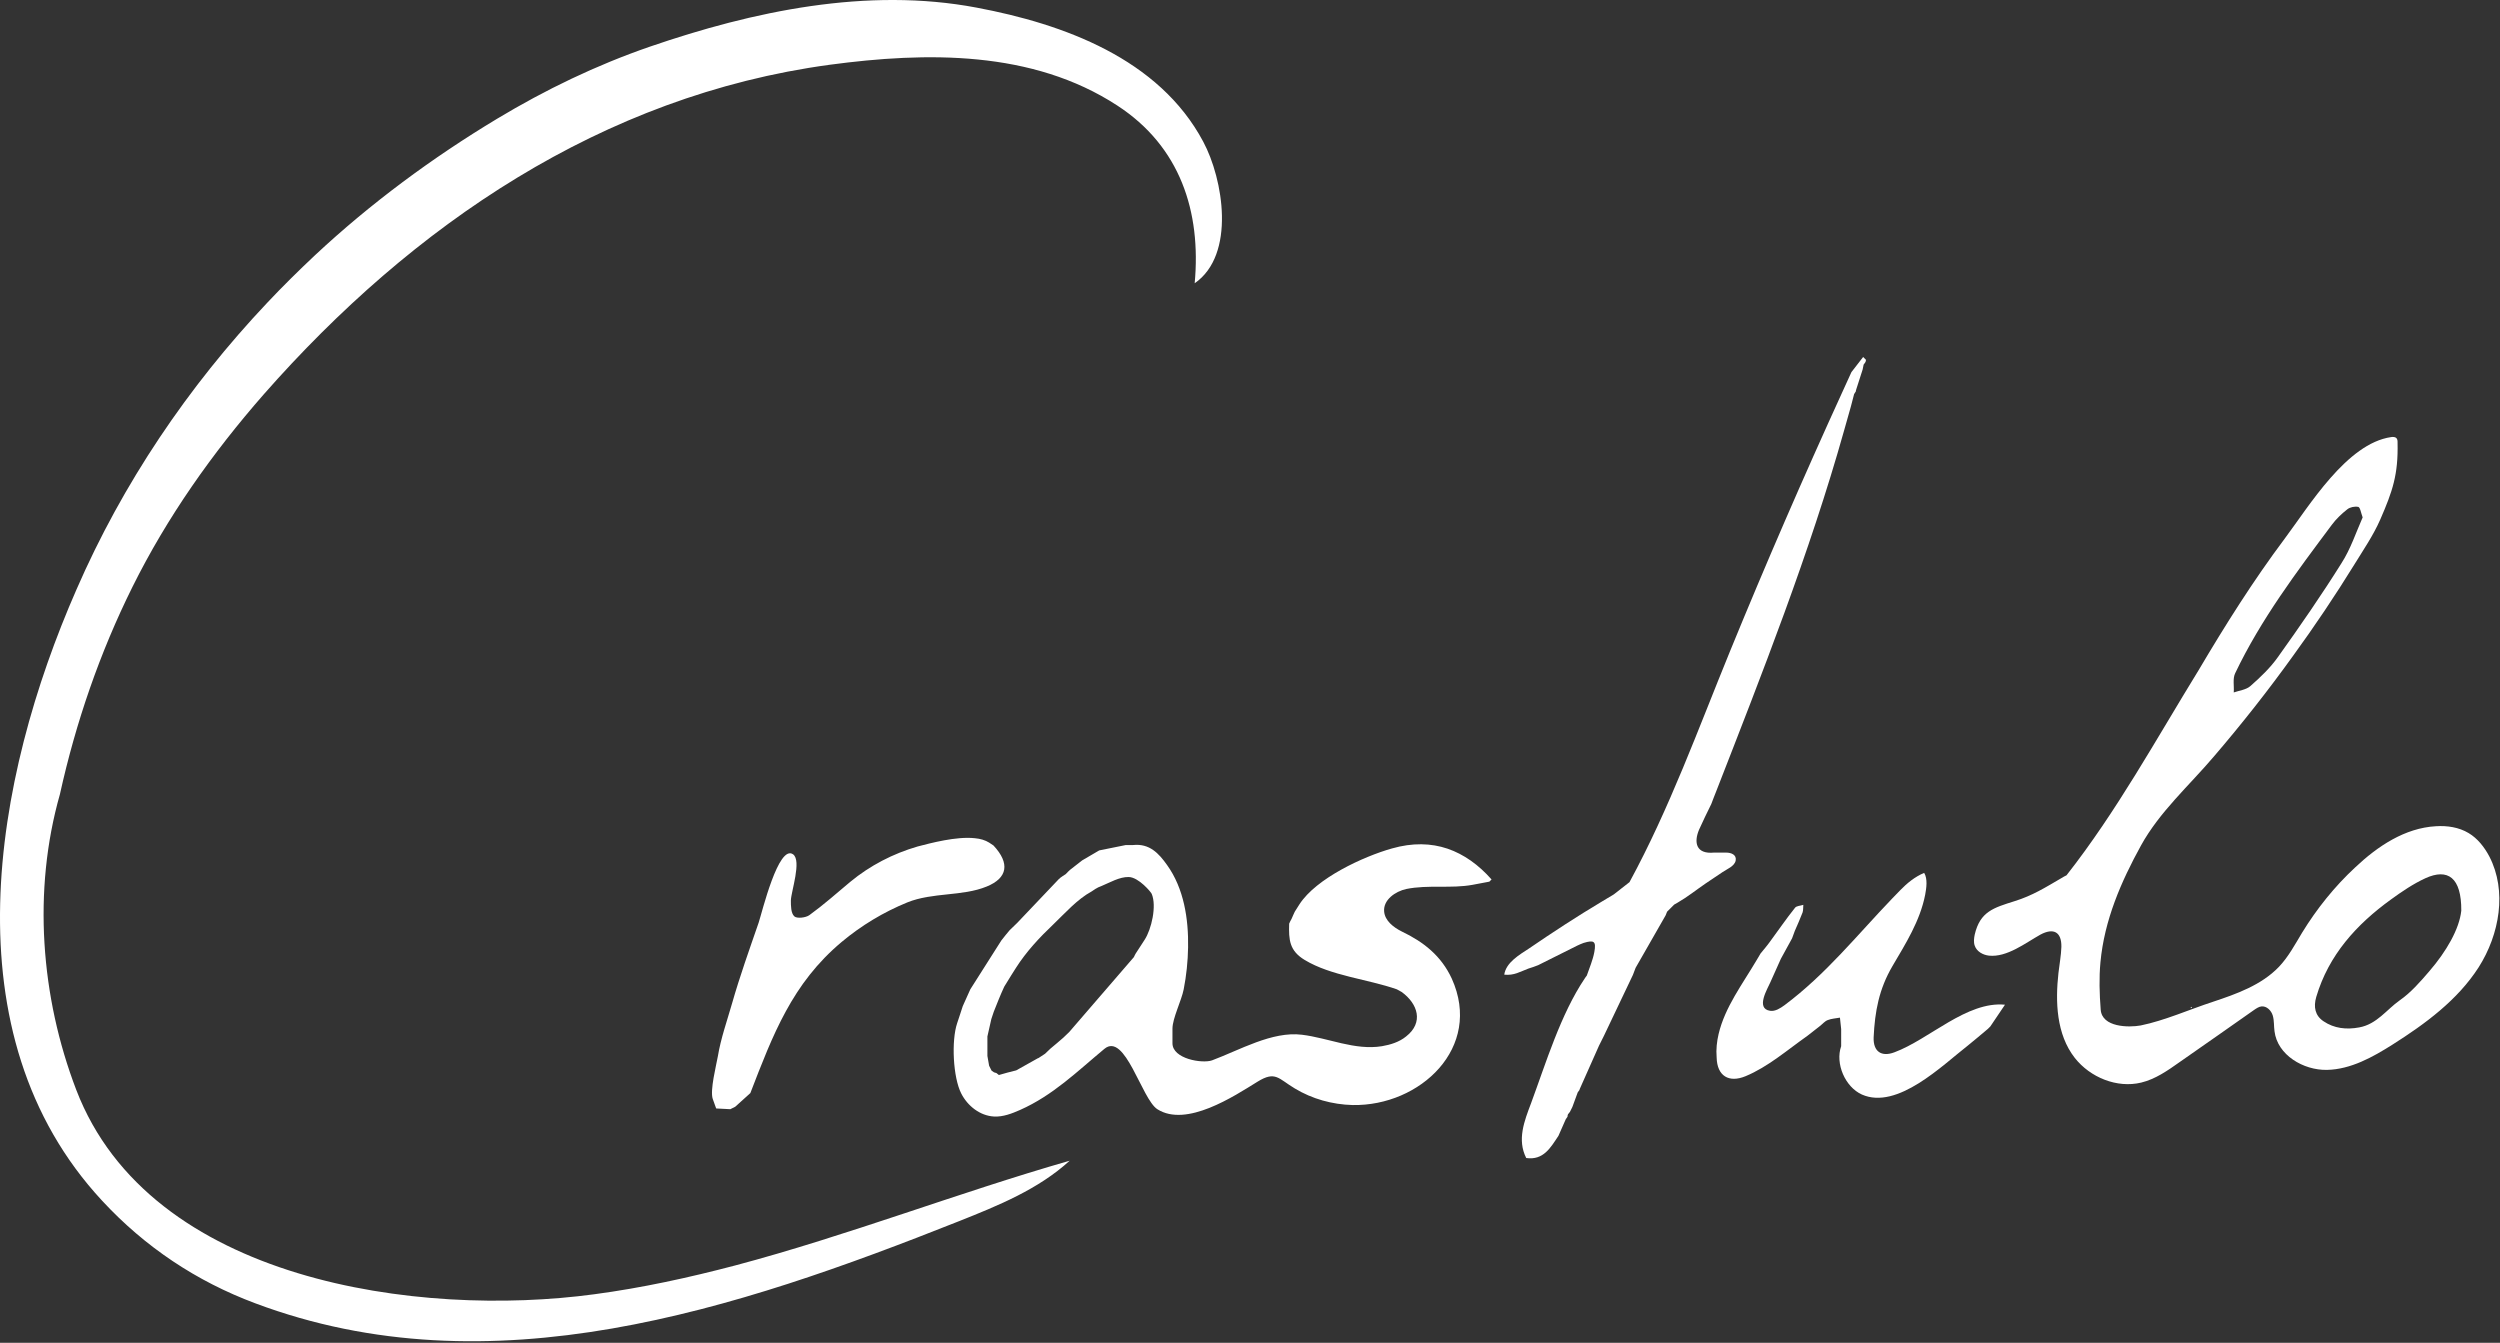
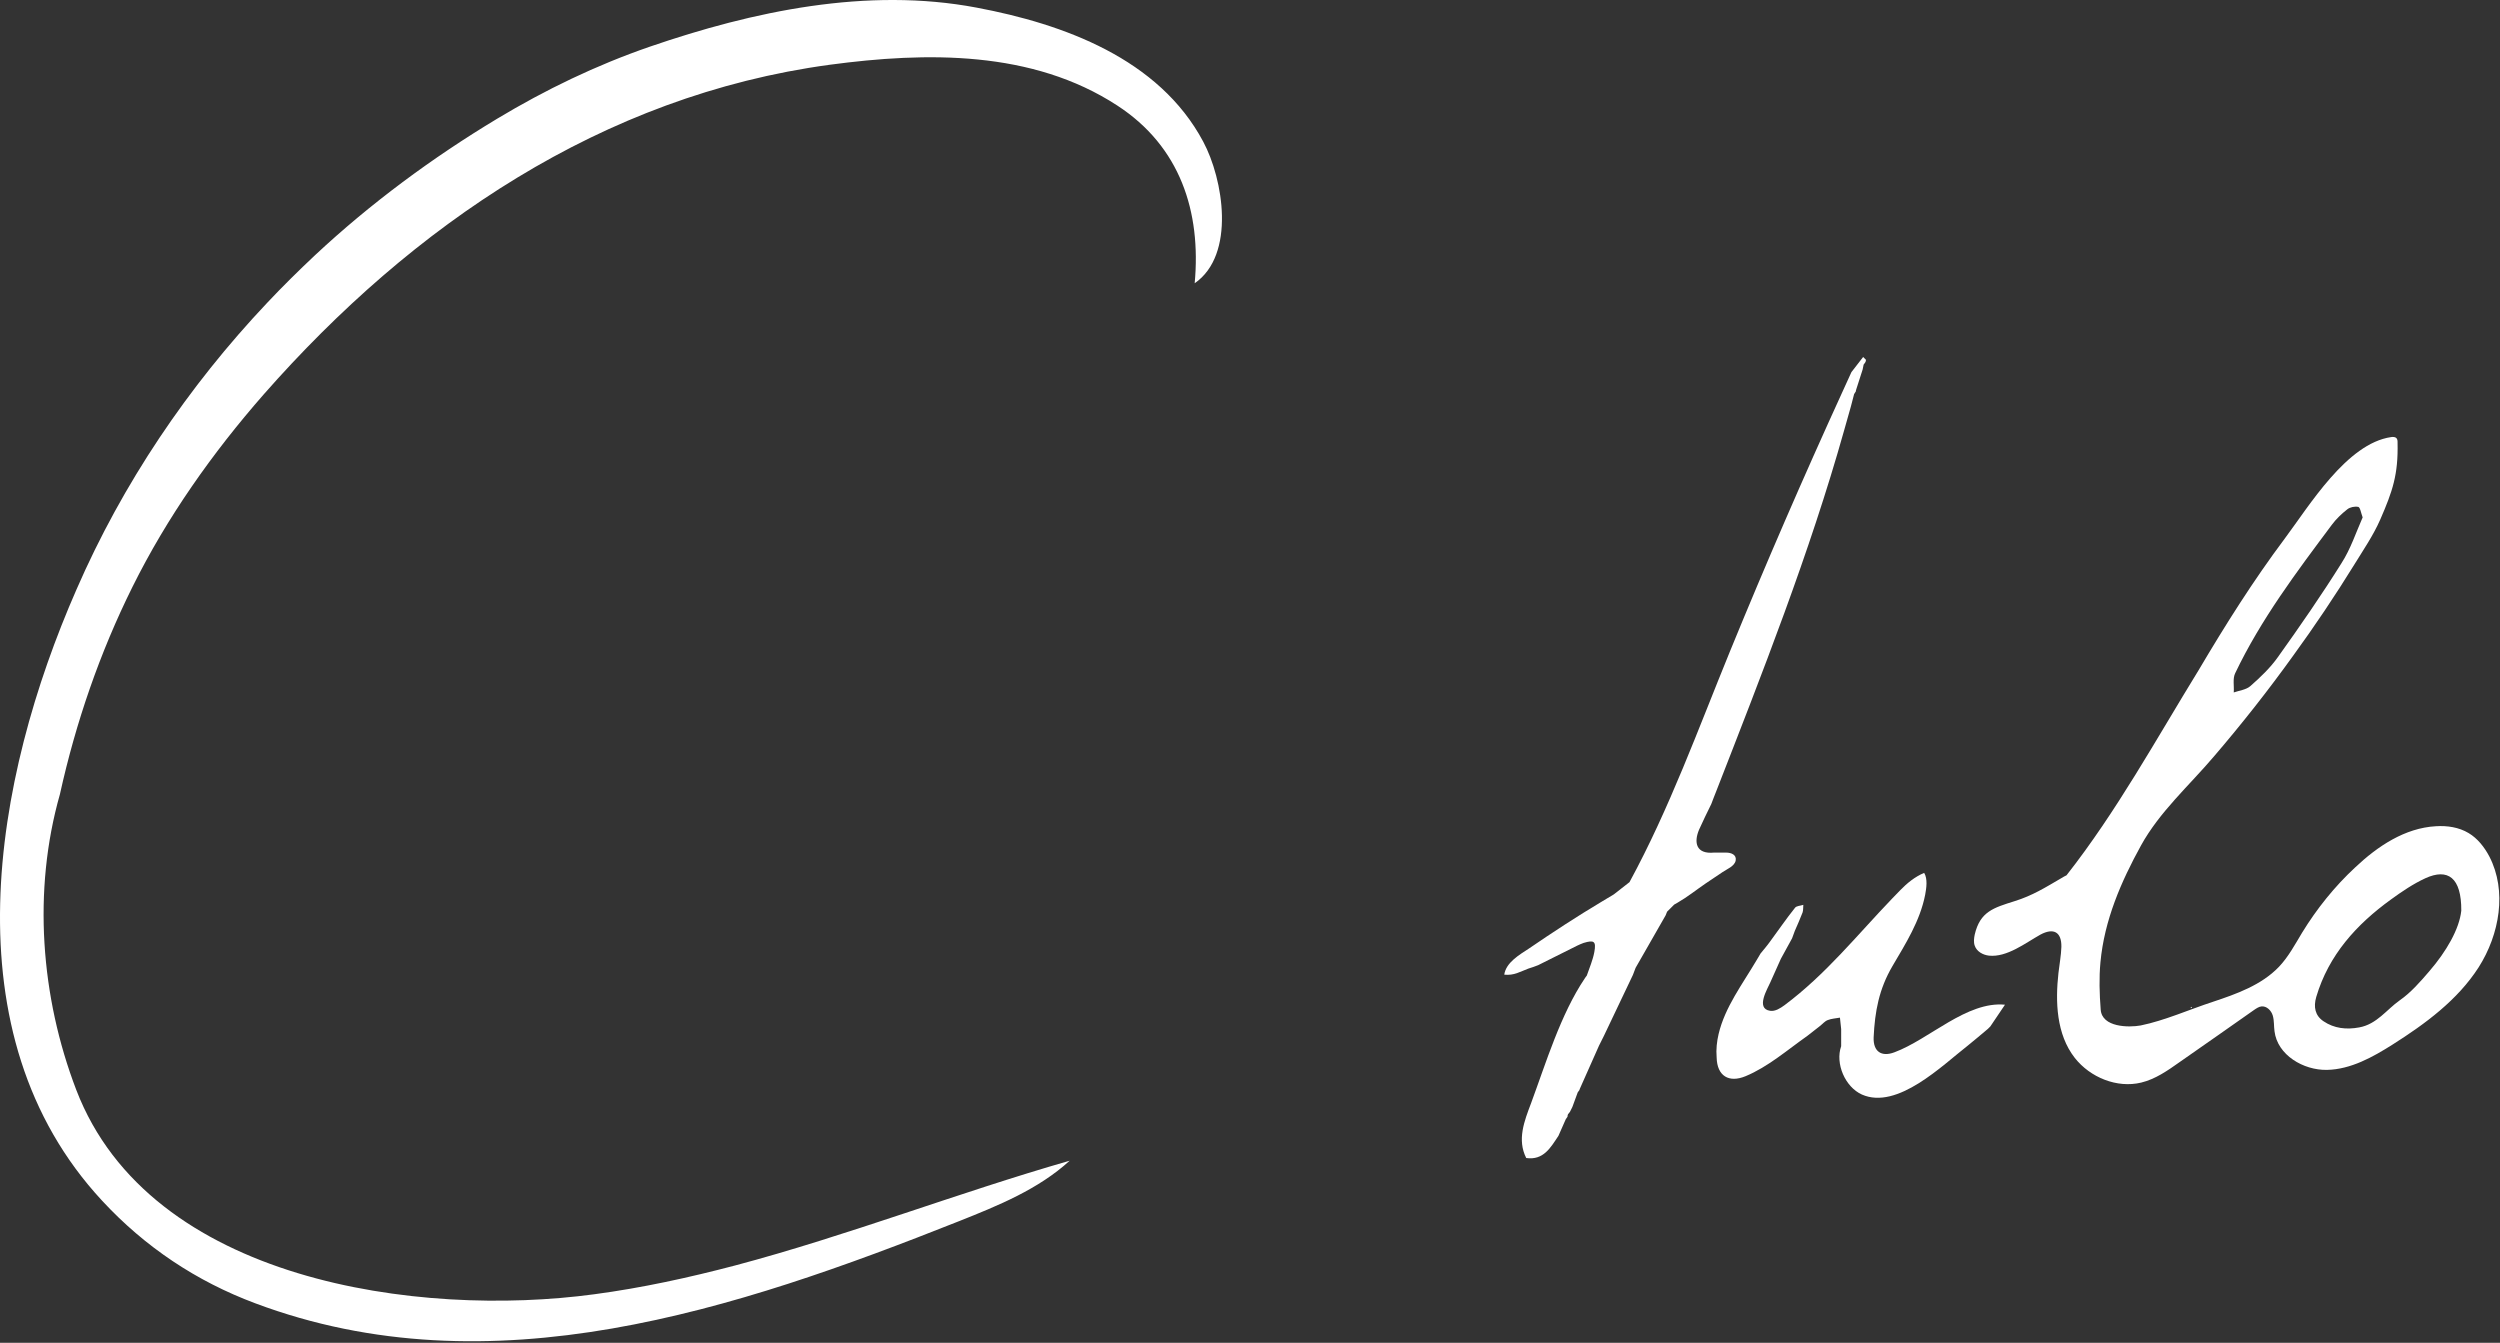
<svg xmlns="http://www.w3.org/2000/svg" height="100%" style="fill-rule:evenodd;clip-rule:evenodd;stroke-linejoin:round;stroke-miterlimit:2;" version="1.1" viewBox="0 0 1024 550" width="100%">
  <rect x="0" y="0" width="1024" height="550" fill="#333333" stroke="none" />
  <g transform="matrix(1,0,0,1,-171.858,-110.674)">
    <path d="M1107.6,331.4C1117.7,317.9 1133.1,292.3 1151.3,289.7C1152,289.6 1152.9,289.6 1153.4,290.1C1153.9,290.6 1153.9,291.3 1153.9,292C1154.2,305 1151.9,311.8 1146.8,323.5C1144,329.9 1139.9,335.9 1136.2,341.9C1128.3,354.7 1119.9,367.2 1111.1,379.3C1100.9,393.5 1090.1,407.2 1078.7,420.5C1068.5,432.5 1056.4,443.2 1048.8,457C1040.6,471.9 1033.8,487.6 1032.2,504.8C1031.6,511.2 1031.8,517.7 1032.3,524.2C1032.8,531.5 1043.8,531.6 1048.7,530.7C1058.5,528.7 1068.8,524.1 1078.3,521C1087.9,517.8 1098.1,514.2 1105.3,506.7C1109.2,502.6 1111.9,497.5 1114.8,492.7C1120.8,482.9 1128.1,473.8 1136.5,466C1145.7,457.3 1156.9,449.8 1169.6,449.1C1174.2,448.8 1179,449.5 1183,451.9C1186.7,454.1 1189.5,457.7 1191.5,461.5C1198.8,475.6 1195.7,493.4 1187.1,506.9C1178.5,520.3 1165.3,530 1151.9,538.5C1143.7,543.7 1134.7,548.7 1125,548.9C1115.3,549.1 1104.7,542.8 1103.5,533.1C1103.2,531 1103.4,528.8 1102.8,526.7C1102.2,524.6 1100.3,522.7 1098.2,522.9C1097.1,523 1096.1,523.7 1095.2,524.3C1085,531.5 1074.8,538.6 1064.5,545.8C1059.7,549.2 1054.7,552.7 1048.9,554.1C1039,556.5 1028,552 1021.7,544C1014.1,534.3 1013.7,520.9 1015,509.2C1015.4,505.6 1016.1,502 1016.2,498.5C1016.3,492.4 1013,490.6 1007.6,493.5C1001.5,496.9 993.9,502.9 986.5,502.1C984,501.8 981.5,500.4 980.7,498C980.2,496.6 980.4,495 980.7,493.5C982.9,484 988.5,482.5 997,479.8C1004.4,477.5 1009.6,474.2 1016.3,470.3C1017,469.9 1017.6,469.5 1018.3,469.2C1038.8,443.1 1055,413.5 1072.4,385.2C1083.4,366.6 1094.8,348.5 1107.6,331.4ZM1180,483.7C1180.1,470.1 1174.5,466.2 1165.3,470.4C1160.3,472.7 1155.6,475.9 1151.2,479.1C1137.1,489.3 1125.7,501.8 1120.6,519C1119.4,523.1 1120.1,526.7 1123.6,529C1127.9,531.9 1132.9,532.5 1138.2,531.5C1145.4,530.2 1149.4,524.2 1154.8,520.4C1159.4,517.2 1163.2,512.8 1166.9,508.5C1173.9,500.4 1179.2,491.2 1180,483.7ZM1139.6,322.6C1138.9,320.7 1138.6,318.5 1137.8,318.3C1136.4,318 1134.4,318.4 1133.3,319.3C1131,321.1 1128.7,323.3 1127,325.6C1112.5,345 1097.9,364.4 1087.4,386.4C1086.3,388.6 1087,391.6 1086.8,394.3C1089.1,393.5 1091.9,393.2 1093.6,391.7C1097.7,388.1 1101.8,384.2 1104.9,379.8C1113.9,367.2 1122.7,354.5 1130.9,341.4C1134.7,335.5 1136.9,328.7 1139.6,322.6ZM1069.3,523.1C1069.2,523.2 1069.2,523.3 1069.1,523.4C1069.3,523.4 1069.5,523.5 1069.7,523.5C1069.7,523.4 1069.7,523.3 1069.6,523.2C1069.5,523.1 1069.4,523.1 1069.3,523.1Z" style="fill:white;fill-rule:nonzero;" />
  </g>
  <g transform="matrix(1,0,0,1,-171.858,-110.674)">
    <path d="M875.8,534.2C878.4,523.2 885.5,513.9 891.4,503.9C891.9,503 892.5,502.1 893,501.2C894.3,499.6 895.7,498 896.9,496.3C900.3,491.7 903.5,487 907.1,482.5C907.7,481.7 909.3,481.7 910.5,481.3C910.4,482.4 910.5,483.5 910.2,484.4C909.2,487 908.1,489.5 907,492C906.6,493 906.3,494 905.9,495C904.4,497.8 902.8,500.6 901.3,503.4C899.9,506.6 898.4,509.8 897,513C895.9,515.6 890.8,523.8 896.9,524.7C899,525 901,523.7 902.8,522.4C919.8,509.7 932.5,493.7 947,478.6C948.1,477.5 949.1,476.4 950.2,475.3C953,472.4 956.2,469.8 960,468.2C961.5,470.7 960.9,474.5 960.4,477.2C958.3,487.9 952.4,497.2 947,506.4C941.5,515.8 939.8,524.9 939.3,535.6C939.1,541.4 942.5,543.7 947.8,541.7C962.1,536.4 977.4,520.7 993.1,522.2C991.1,525.2 989.1,528.2 987.1,531.1C986.8,531.4 986.5,531.7 986.1,532.1C983.3,534.4 980.6,536.8 977.8,539C967.5,547 949,565.4 934.5,559C927.6,555.9 923.5,546.3 926,539.2L926,532.2C925.8,530.6 925.7,529.1 925.5,527.5C923.8,527.8 922,527.9 920.5,528.5C919.2,529 918.3,530.2 917.1,531.1C915.4,532.4 913.8,533.7 912.1,535C904,540.7 896,547.7 886.8,551.5C880,554.3 875.2,551.4 875,543.9C874.7,540.4 875.1,537.2 875.8,534.2Z" style="fill:white;fill-rule:nonzero;" />
  </g>
  <g transform="matrix(1,0,0,1,-171.858,-110.674)">
    <path d="M927.2,287C913.1,337.2 893.6,386.6 874.7,435.1C874.1,436.7 873.4,438.3 872.8,440C871.1,443.5 869.4,446.9 867.8,450.5C865.6,455.7 866.5,460.6 873.9,459.9L878.9,459.9C881,459.9 883.2,460.8 882.8,463.1C882.4,465.5 879.1,466.7 877.4,467.9C875.1,469.5 872.7,471 870.4,472.6C866.6,475.2 863,478.1 859,480.4C858.5,480.7 858.1,480.9 857.6,481.2C856.6,482.2 855.7,483.1 854.7,484.1C854.5,484.6 854.3,485.1 854.1,485.6C850,492.8 845.9,499.9 841.8,507.1C841.4,508.1 841.1,509 840.7,510C836.7,518.3 832.8,526.7 828.8,535C828.1,536.3 827.5,537.7 826.8,539C824.1,545 821.5,551 818.8,557L818.9,557C818.6,557.4 818.4,557.7 818.1,558.1C817.4,560.1 816.6,562.1 815.9,564.1C815.6,564.8 815.2,565.4 814.9,566.1C814.6,566.4 814.4,566.8 814.1,567.1C814,567.4 813.9,567.7 813.9,568.1C813.7,568.4 813.4,568.8 813.2,569.1C812.2,571.4 811.2,573.6 810.2,575.9C807,580.7 804.1,586 797,585C793.2,577.5 796.2,569.9 799,562.5C805.1,546 811.1,526.1 821,511.4C821.3,511 821.5,510.6 821.8,510.3C822.9,507.1 824.3,503.9 824.9,500.6C825.7,496.2 824.8,495.6 820.5,496.9C819.6,497.2 818.8,497.6 817.9,498C815.9,499 813.9,500 811.9,501C808.6,502.7 805.2,504.3 801.9,506C800.6,506.5 799.3,507 797.9,507.4C794.4,508.7 792.1,510.3 788,509.9C788.7,504.9 794.3,501.7 798.1,499.2C807.9,492.5 817.7,486.1 827.9,480C829.6,479 831.2,478 832.9,477C835,475.3 837.2,473.7 839.3,472C855.7,441.8 867.4,409.4 880.4,377.6C895.1,341.7 910.5,306.2 926.6,271C927.8,268.4 929,265.7 930.2,263.1C931.8,261 933.4,259 935,256.9C935.4,257.3 935.8,257.7 936.2,258.1C936.1,258.4 936,258.6 936,258.9C935.7,259.3 935.5,259.7 935.2,260C935.1,260.7 934.9,261.3 934.8,262C933.9,264.7 933.1,267.4 932.2,270.1C932.1,270.4 932,270.7 932,271C931.8,271.4 931.5,271.7 931.3,272.1C930.9,273.8 930.4,275.4 930,277.1C929.1,280.3 928.1,283.7 927.2,287Z" style="fill:white;fill-rule:nonzero;" />
  </g>
  <g transform="matrix(1,0,0,1,-171.858,-110.674)">
-     <path d="M764.8,458.3C771.5,460.6 777.5,464.9 782.8,470.9C782.5,471.2 782.2,471.5 781.9,471.8C779.6,472.2 777.3,472.7 775,473.1C766.3,474.7 756.8,473 747.9,474.8C743.3,475.8 738.4,479.3 738.8,484C739.1,487.8 742.6,490.5 746,492.2C755,496.5 762.2,502.2 766.5,511.5C779.3,539.8 753.5,563.8 725.9,563.3C717.6,563.1 709.3,560.8 702.2,556.5C695.5,552.5 694.3,549.2 687,553.7C677.3,559.7 657.8,572.6 645.9,565C639.5,560.9 632.7,533.2 624.2,540.3C613,549.6 603.2,559.3 589.7,565.3C586.3,566.8 582.7,568.2 579,568C573.3,567.7 568.2,563.7 565.6,558.6C562.2,552 561.5,536.9 563.9,529.8C564.7,527.5 565.4,525.2 566.2,522.8C567.2,520.5 568.3,518.2 569.3,515.9C573.5,509.2 577.8,502.6 582,495.9C583.1,494.5 584.2,493.1 585.4,491.7C586.4,490.7 587.5,489.7 588.5,488.7C594.2,482.7 599.9,476.7 605.6,470.7C605.8,470.7 605.9,470.6 605.9,470.4C606.7,469.8 607.6,469.2 608.4,468.7C609,468.1 609.5,467.5 610.1,467C611.8,465.7 613.4,464.4 615.1,463.1C617.4,461.7 619.8,460.4 622.1,459C625.7,458.3 629.4,457.5 633,456.8L636,456.8C642.7,456.1 646.5,460.2 649.9,465C656.8,474.6 658.7,487.1 658.5,498.7C658.4,504.5 657.8,510.3 656.7,515.9C655.8,520.5 652.1,527.8 652.1,532L652.1,538C652.1,544.4 664.3,546.4 668.3,545C679.6,540.8 692.9,533 705.1,534.5C715.9,535.8 726.8,541 737.9,539.2C741.4,538.6 745,537.5 747.8,535.2C755.1,529.5 752.6,521.8 746,517C745.3,516.6 744.7,516.3 744,515.9C732,511.7 717.1,510.4 706.3,503.9C700,500.1 699.7,495.7 699.9,489C700.2,488.3 700.5,487.7 700.9,487C701.3,486 701.8,485 702.2,484.1C702.8,483.1 703.5,482.1 704.1,481.1C711,470.4 730.3,461.5 742,458.2C750.4,455.8 758,456 764.8,458.3ZM588.1,549.1C591.1,547.4 594.2,545.7 597.2,544L597,544.2C598,543.6 598.9,542.9 599.9,542.3C600.6,541.6 601.4,540.9 602.1,540.2C603.9,538.7 605.7,537.2 607.4,535.7C608.2,534.9 609,534.2 609.8,533.4C618.6,523.2 627.5,512.9 636.3,502.7C636.5,502.2 636.8,501.7 637,501.3C638.2,499.4 639.5,497.5 640.7,495.6C643.5,491.3 645.7,481.8 643.6,476.8C643.4,476.2 638.3,470 634.2,469.9C630.4,469.8 626.4,472.2 623,473.6C622.1,473.9 621.3,474.3 620.5,474.8C620,475.1 619.5,475.5 619,475.8C613.1,479 608.1,484.7 603.3,489.3C597.6,494.7 592.2,500.5 588,507.1C587.4,508.1 586.7,509.1 586.1,510.1C585.1,511.7 584.2,513.2 583.2,514.8C582.4,516.6 581.6,518.3 580.9,520.1C580.2,521.8 579.6,523.4 578.9,525.1C578.6,526.1 578.2,527.1 577.9,528.1C577.4,530.5 576.8,532.8 576.3,535.2L576.3,543.2C576.5,544.5 576.8,545.9 577,547.2C577.3,547.9 577.7,548.5 578,549.2C578.3,549.4 578.7,549.7 579,549.9C579.3,550 579.6,550.1 580,550.2C580.3,550.5 580.7,550.7 581,551C583.3,550.3 585.7,549.7 588.1,549.1Z" style="fill:white;fill-rule:nonzero;" />
-   </g>
+     </g>
  <g transform="matrix(1,0,0,1,-171.858,-110.674)">
-     <path d="M571.1,454C573.4,454.2 575.4,454.8 577,455.8C577.6,456.2 578.2,456.6 578.8,457C585.6,464.3 584.6,470.3 576,473.8C566,477.9 553.9,476.1 543.5,480.3C533.7,484.3 524.6,489.8 516.6,496.5C496.3,513.5 488.4,534.6 479.2,558.4C477.1,560.3 475.1,562.1 473,564C472.3,564.3 471.7,564.7 471,565C469.1,564.9 467.2,564.8 465.2,564.7C464.7,563.4 464.3,562.1 463.8,560.8C462.6,557.3 465.2,547.2 465.9,543.3C467.1,536 469.7,528.7 471.7,521.7C474.9,510.5 478.8,499.6 482.6,488.6C484,484.4 490.7,456.4 496.7,460.6C500.3,463.2 495.9,475.8 495.8,479.5C495.8,481.7 495.8,484.7 497.2,486C498.2,487 501.9,486.6 503.4,485.5C509.2,481.3 514.6,476.5 520.1,471.9C528.2,465.2 537.7,460.3 547.7,457.4C553.1,456 563.5,453.2 571.1,454Z" style="fill:white;fill-rule:nonzero;" />
-   </g>
+     </g>
  <g transform="matrix(1,0,0,1,-171.858,-110.674)">
    <path d="M281.3,234.7C287.6,228 294.2,221.5 300.9,215.2C323.6,194 348.9,175.3 375.5,159.3C395.3,147.4 416,137.4 438,129.8C480.2,115.3 527,105.3 571.9,113.8C607.5,120.5 646.6,134.7 664.7,168.7C672.9,184 678.1,215 661.2,226.7C663.9,197.4 655.3,170.7 629.5,153.9C594.7,131.2 551.3,131.9 511.7,137.2C418.6,149.8 340.8,202.9 279.8,272.3C258.8,296.3 240.3,322.5 226.1,351.1C212.7,378.1 202.9,406.6 196.4,436C185.2,475.4 188.5,519 203.1,557.1C233.3,635.8 343.6,650.5 415.3,640.8C434.8,638.2 454,634 473,629C519.3,616.7 564,599.3 610,586.1C597.2,597.8 580.7,604.5 564.6,610.9C473.4,647.1 372.9,680.7 276.4,644.5C252.3,635.5 231.2,621.4 213.7,602.5C150.3,534.2 169.2,429.6 203.2,352.1C222.1,308.7 248.9,269 281.3,234.7Z" style="fill:white;fill-rule:nonzero;" />
  </g>
</svg>